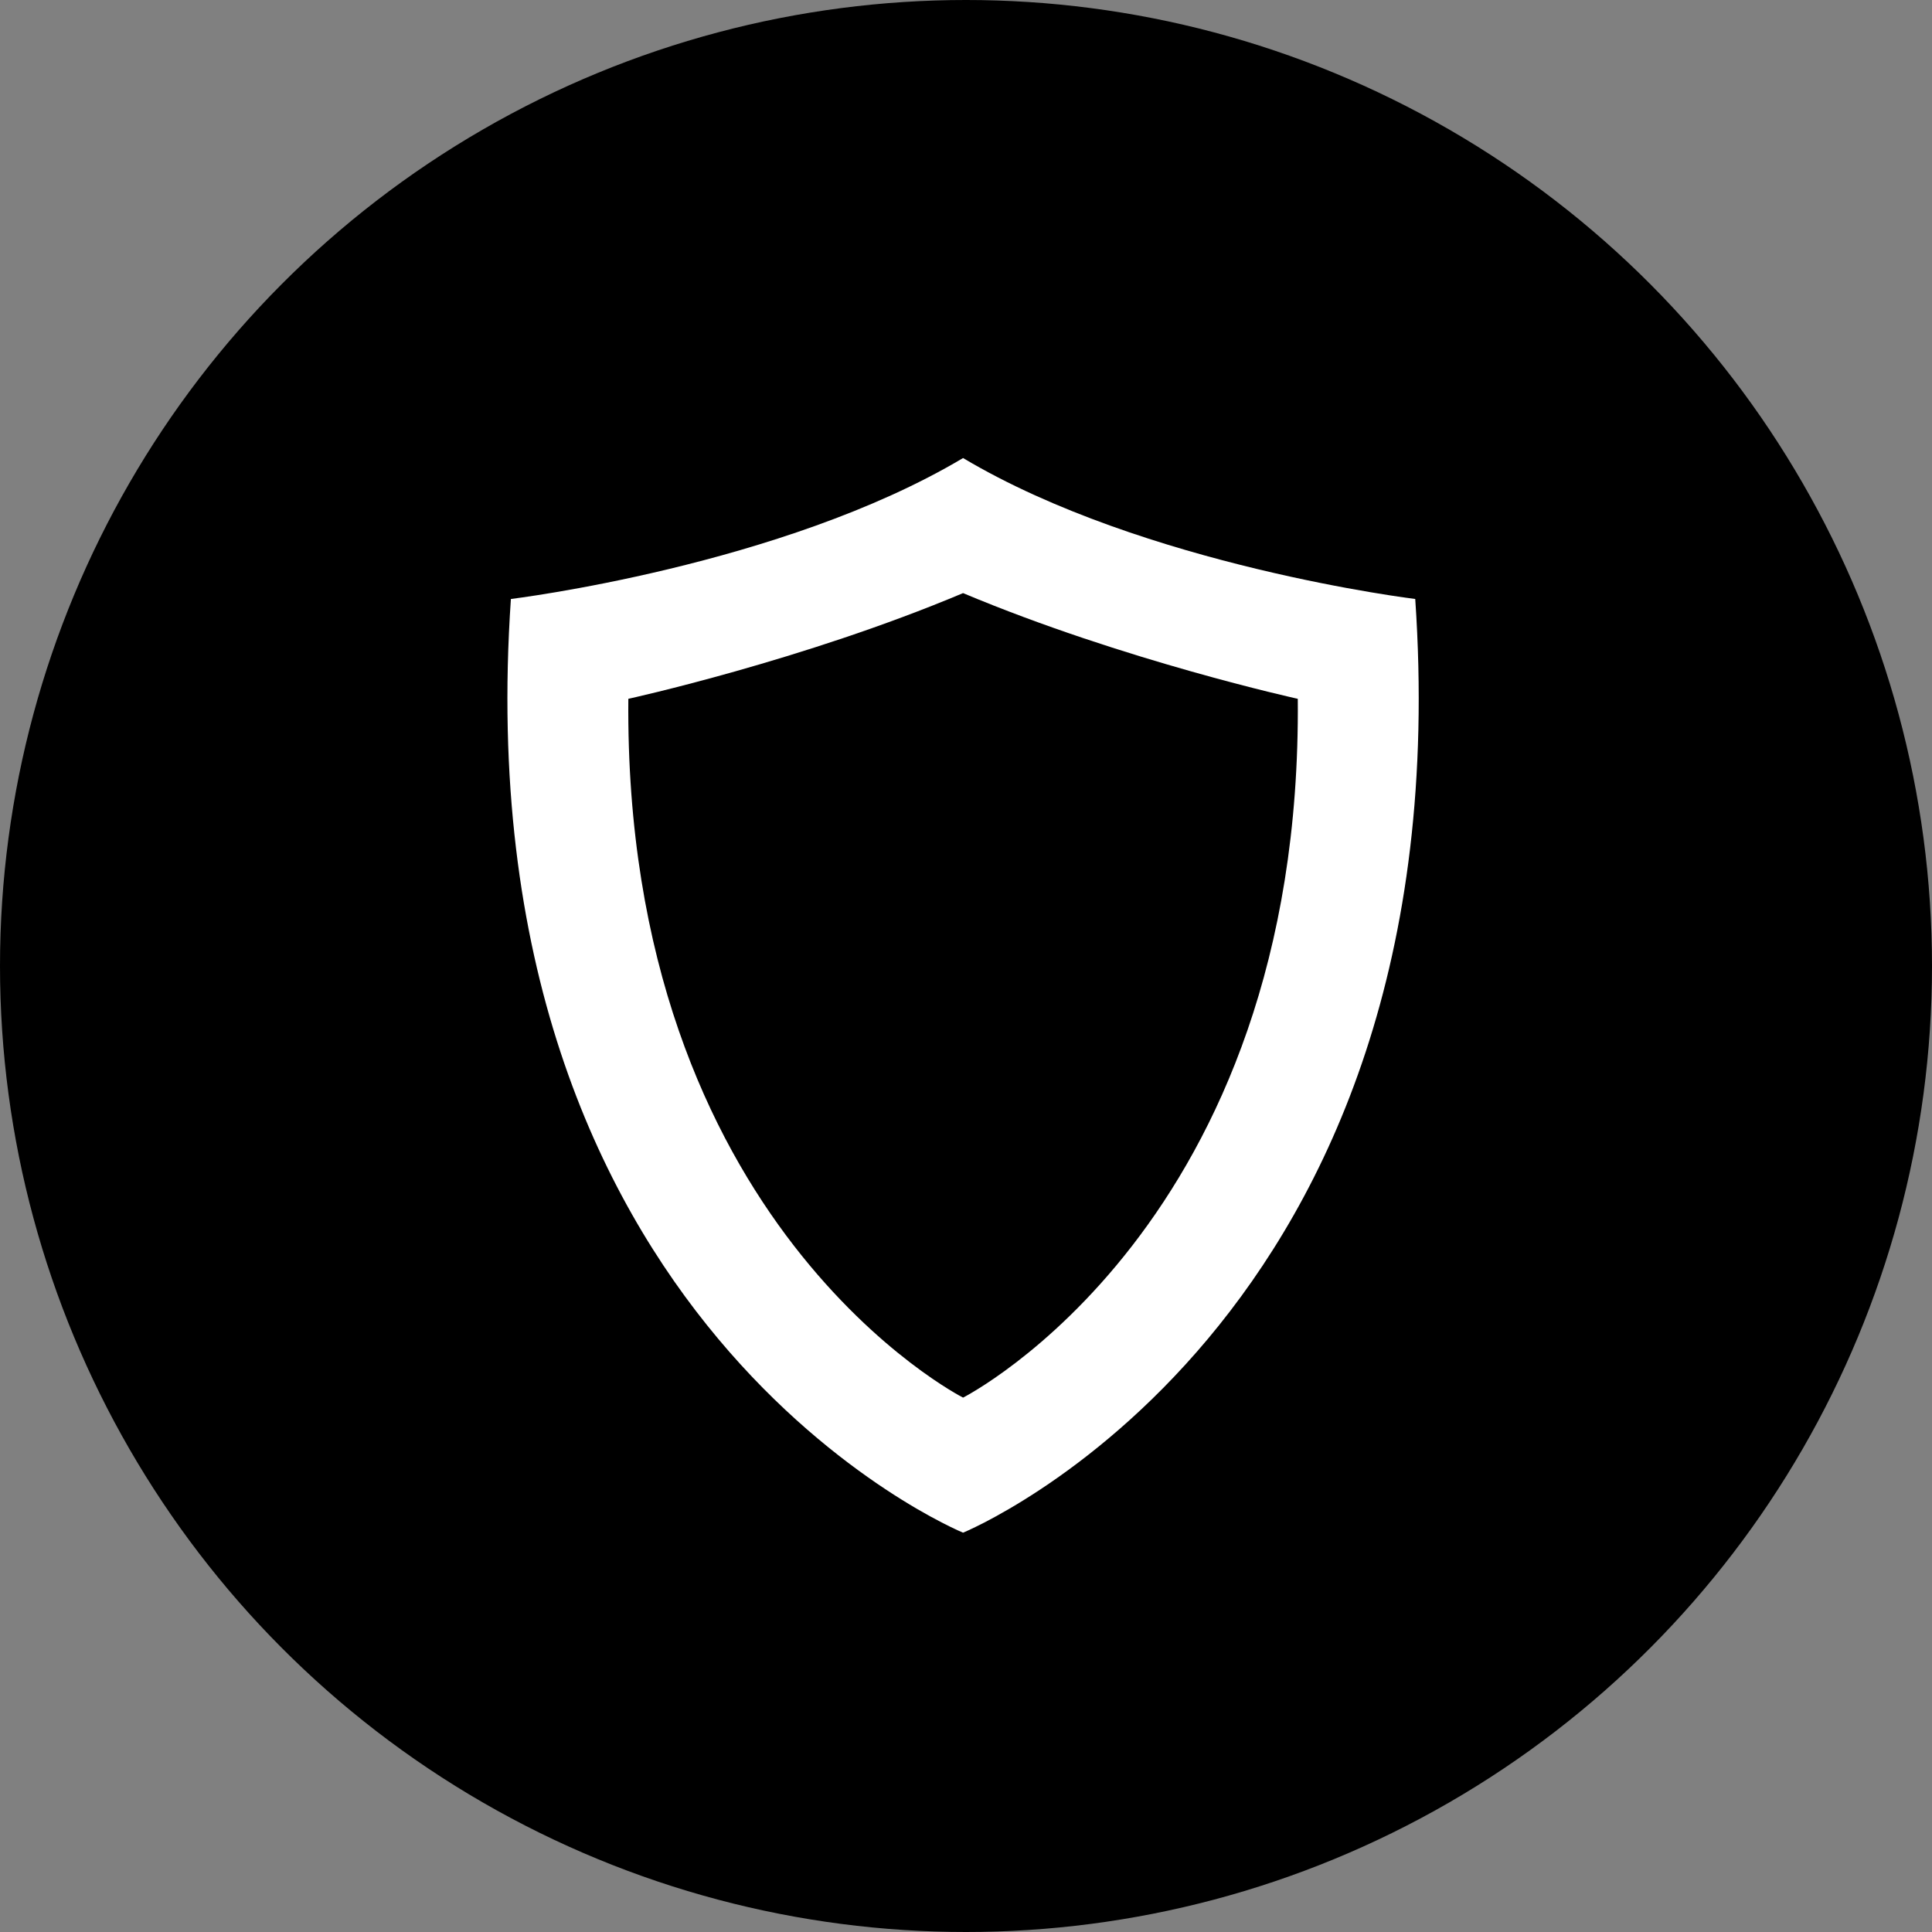
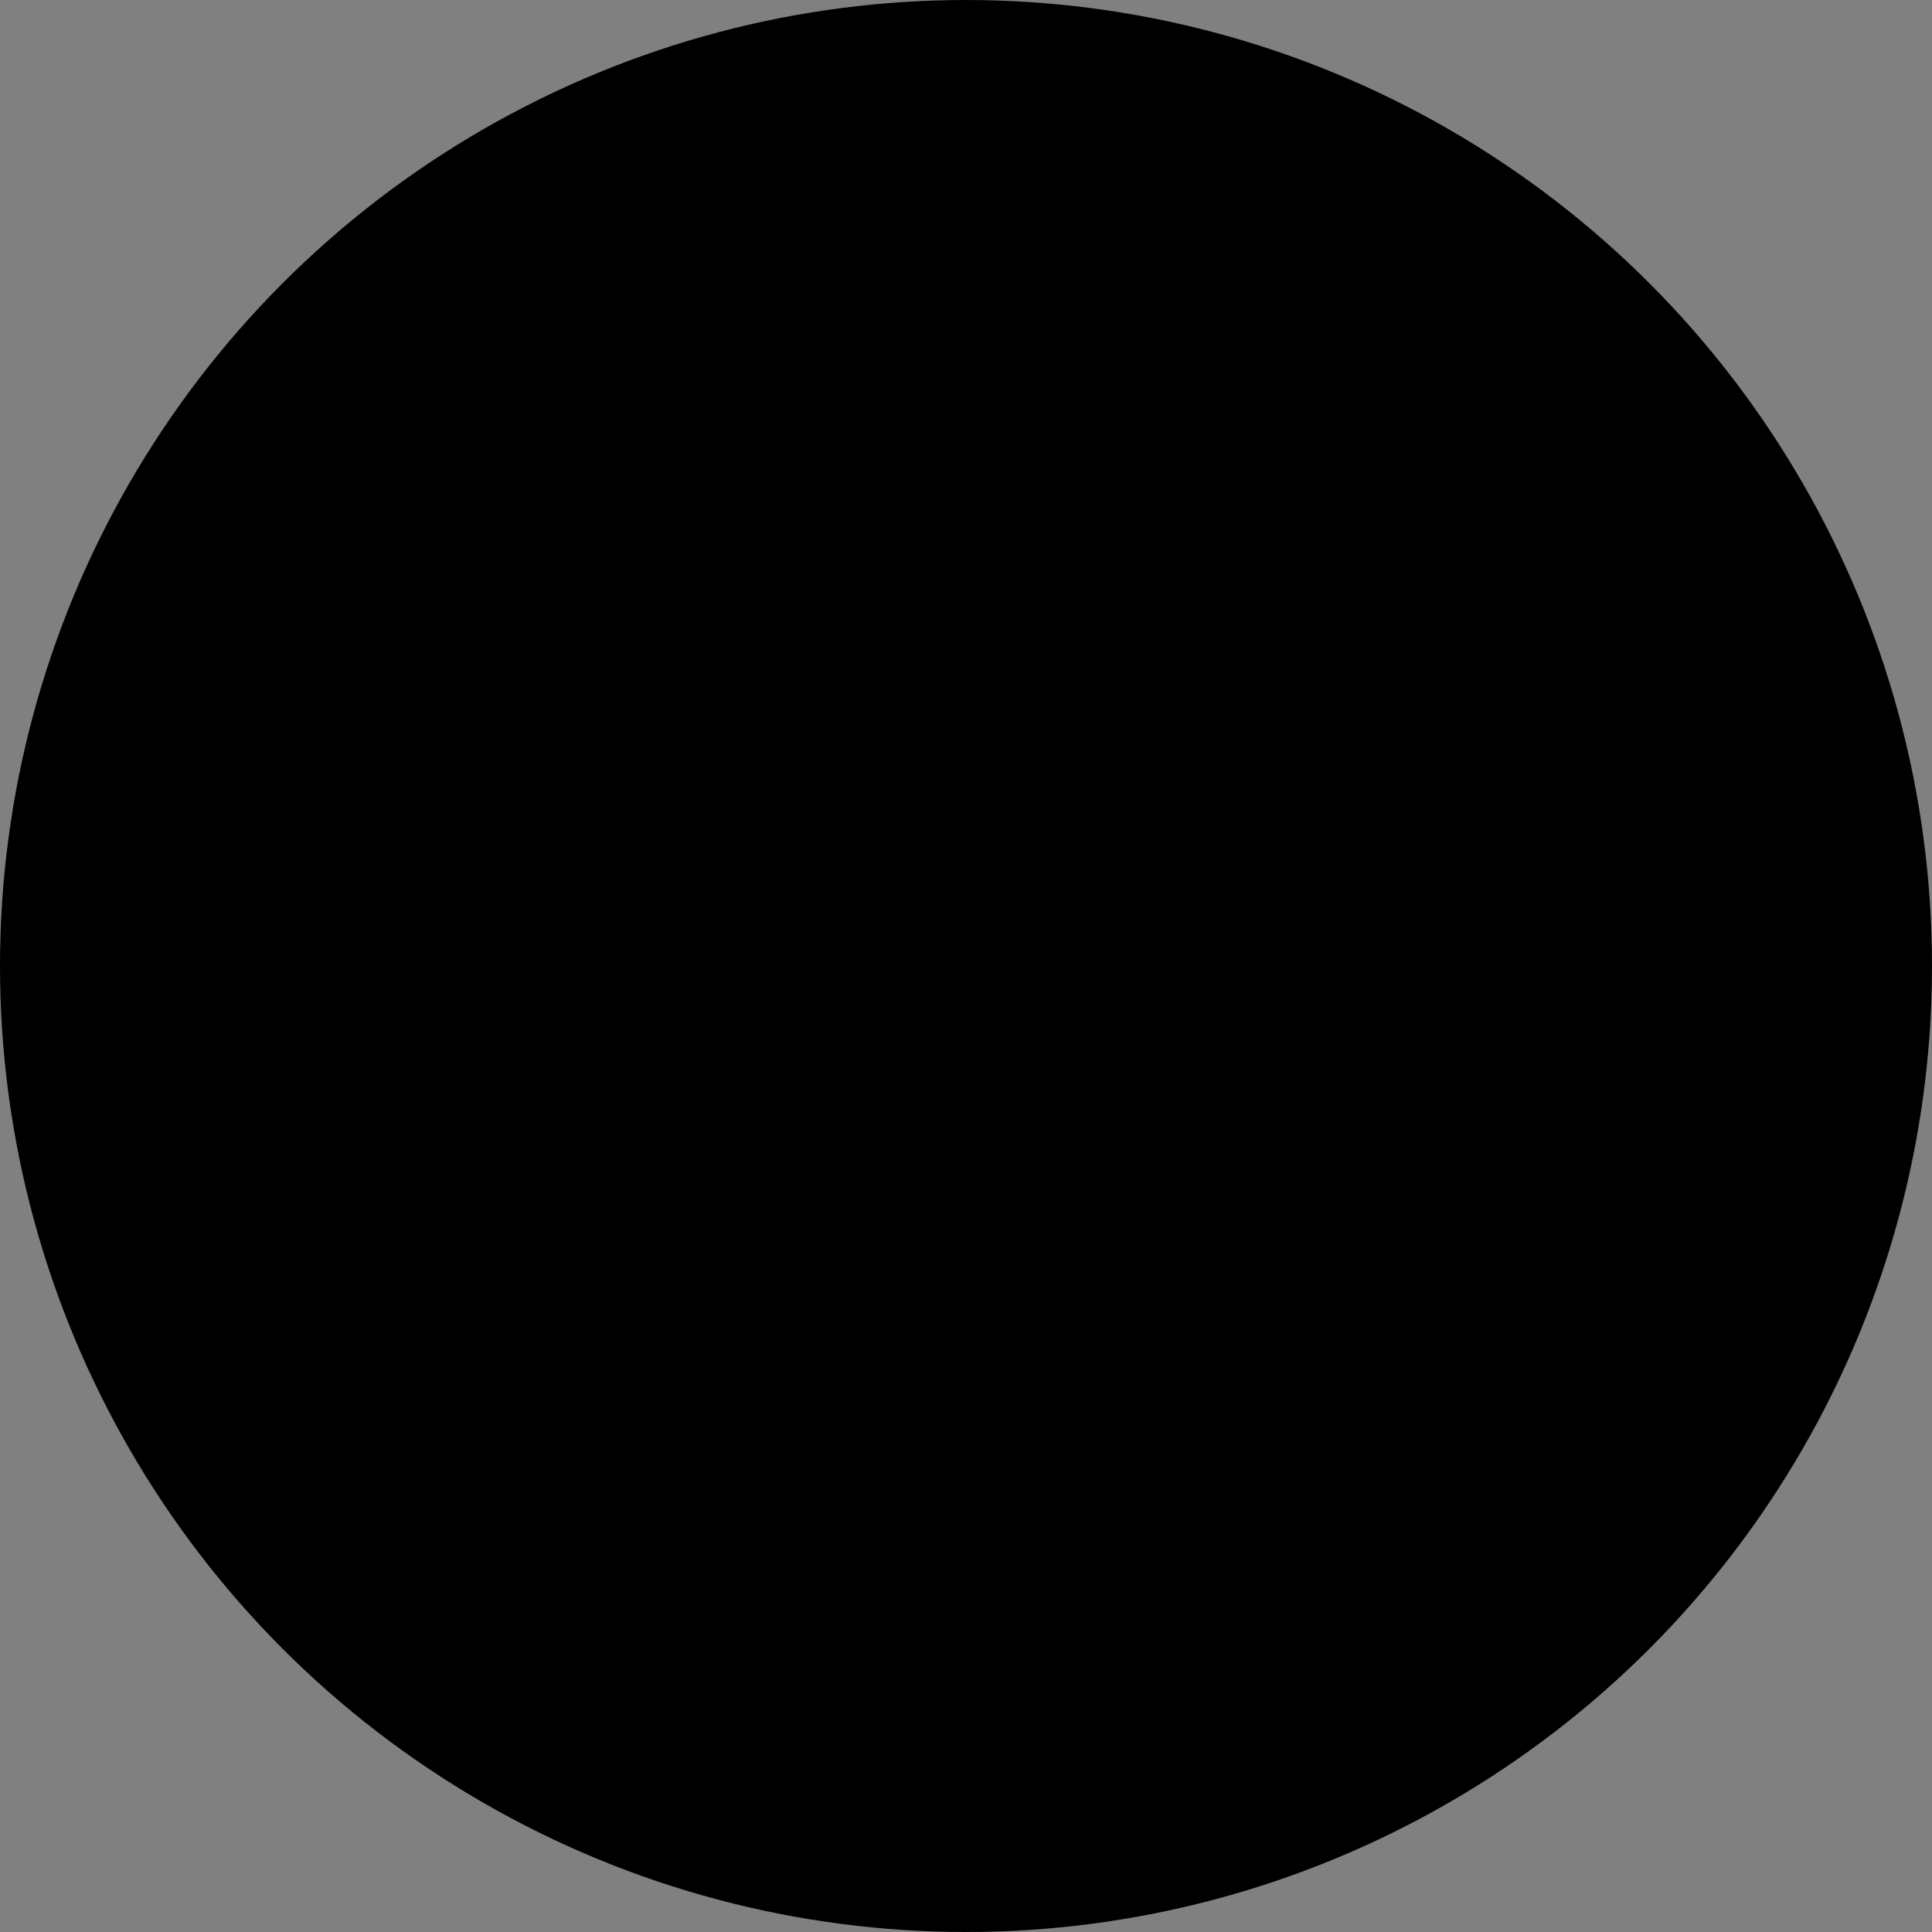
<svg xmlns="http://www.w3.org/2000/svg" version="1.1" id="Laag_1" x="0px" y="0px" viewBox="0 0 329 329" style="enable-background:new 0 0 329 329;" xml:space="preserve">
  <rect x="0" y="0" width="329" height="329" fill="#808080" stroke="none" />
  <style type="text/css">
	.st0{enable-background:new    ;}
	.st1{fill:#FFFFFF;}
</style>
  <g id="vorm_1_1_" class="st0">
    <g id="vorm_1">
      <g>
        <circle cx="164.5" cy="164.5" r="164.5" />
      </g>
    </g>
  </g>
  <g id="vorm_2_1_" class="st0">
    <g id="vorm_2">
      <g>
-         <path class="st1" d="M241,102c0,0-46.1-5.6-77-24c-30.9,18.4-77,24-77,24c-8.5,124,77,159,77,159S249.5,226,241,102z M164,238     c0,0-57.8-29.3-57-119c0,0,29.7-6.5,57-18c27.4,11.5,57,18,57,18C221.8,208.7,164,238,164,238z" />
-       </g>
+         </g>
    </g>
  </g>
</svg>